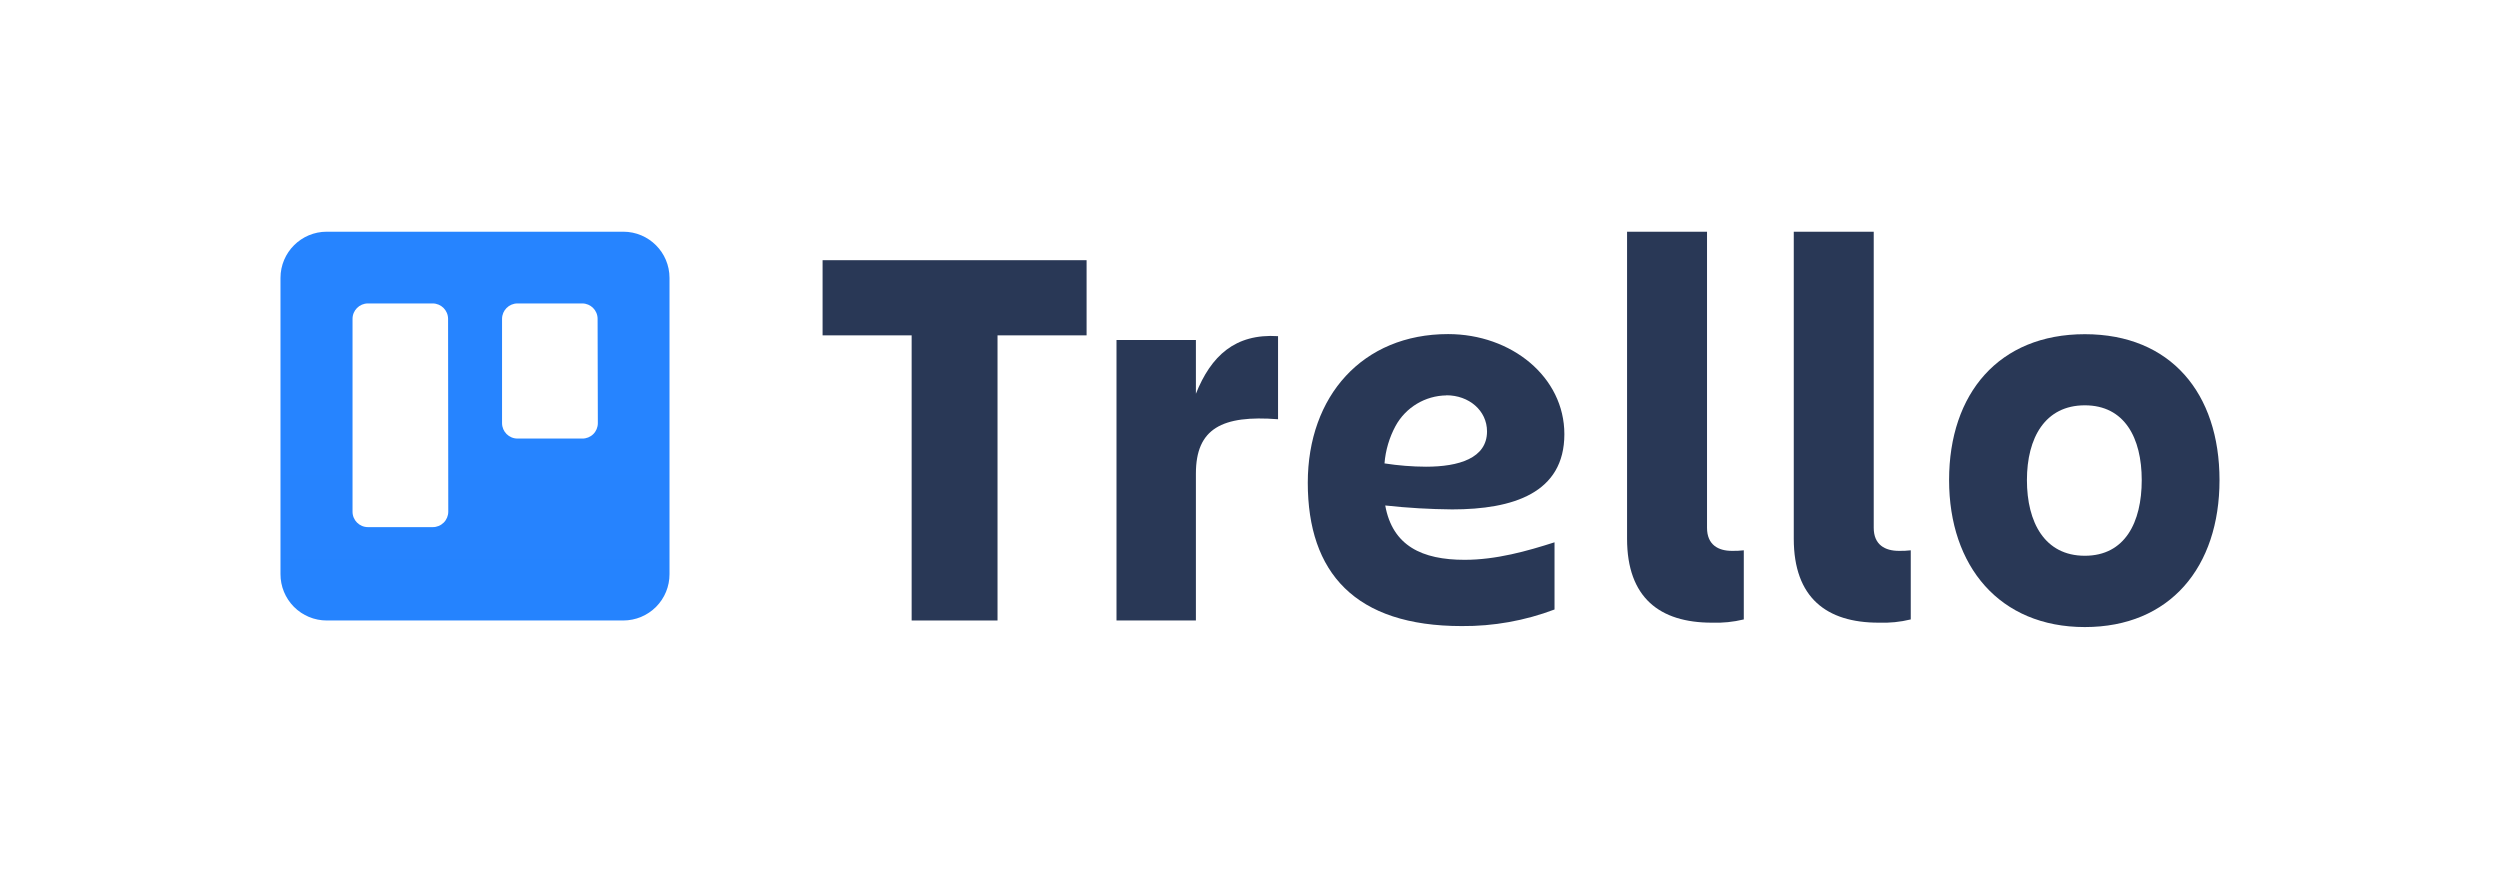
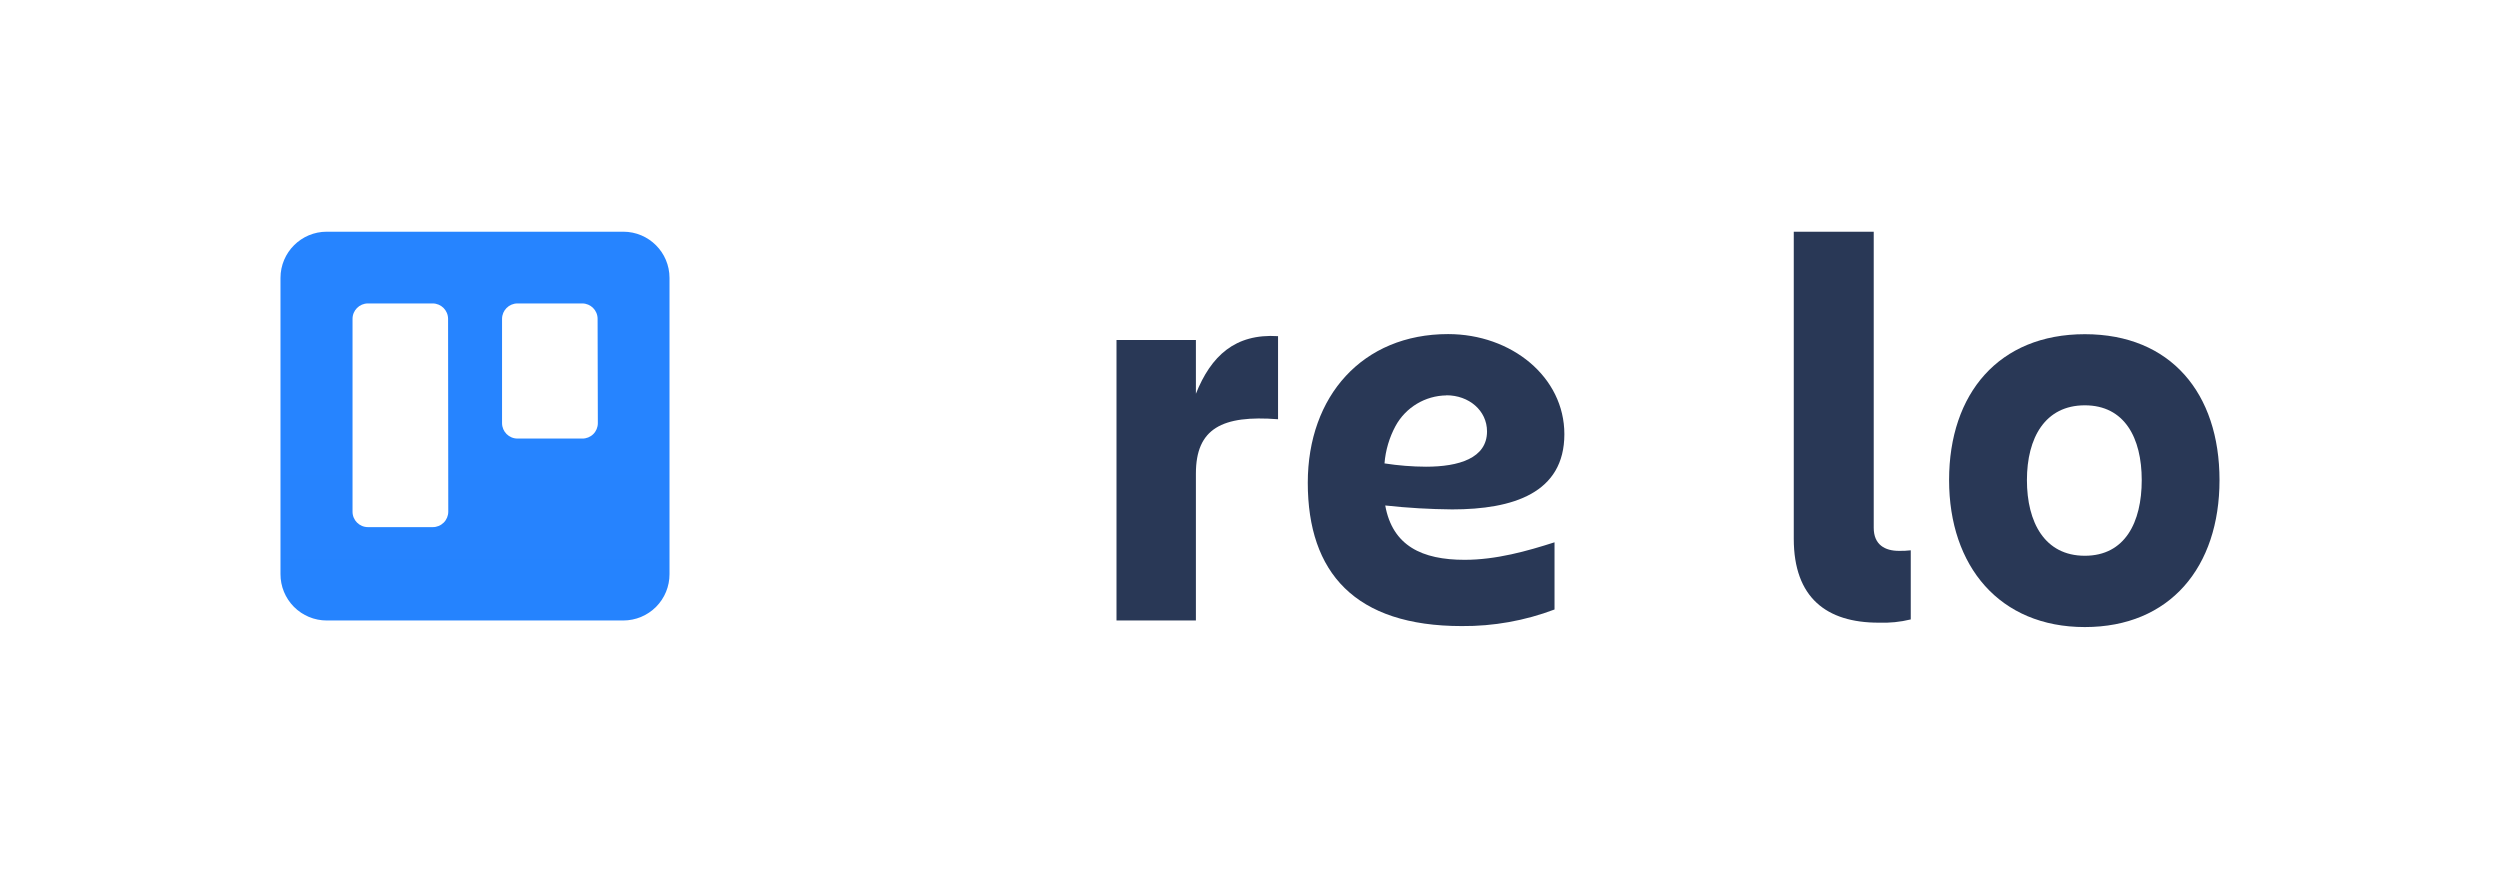
<svg xmlns="http://www.w3.org/2000/svg" width="205" height="72" viewBox="0 0 205 72" fill="none">
  <path fill-rule="evenodd" clip-rule="evenodd" d="M51.113 19H26.792C24.7 19 23.003 20.695 23 22.787V47.072C22.996 48.081 23.394 49.049 24.105 49.764C24.817 50.478 25.784 50.88 26.792 50.88H51.113C52.121 50.878 53.086 50.476 53.797 49.762C54.507 49.048 54.904 48.08 54.9 47.072V22.787C54.898 20.697 53.204 19.003 51.113 19ZM36.758 41.962C36.756 42.299 36.621 42.621 36.381 42.858C36.141 43.095 35.817 43.227 35.48 43.224H30.165C29.47 43.221 28.908 42.657 28.908 41.962V26.145C28.908 25.449 29.47 24.885 30.165 24.882H35.48C36.176 24.885 36.74 25.449 36.742 26.145L36.758 41.962ZM49.023 34.7C49.023 35.037 48.888 35.361 48.648 35.598C48.408 35.835 48.083 35.966 47.745 35.962H42.431C41.734 35.959 41.171 35.396 41.168 34.7V26.145C41.171 25.449 41.734 24.885 42.431 24.882H47.745C48.441 24.885 49.003 25.449 49.003 26.145L49.023 34.7Z" fill="url(#paint0_linear_15870_226812)" />
-   <path d="M89.1 21.336V27.499H81.797V50.88H74.755V27.499H67.452V21.336H89.1Z" fill="#293856" />
  <path d="M98.064 50.88H91.553V27.882H98.064V32.288C99.301 29.185 101.279 27.34 104.8 27.565V34.378C100.2 34.02 98.064 35.144 98.064 38.829V50.88Z" fill="#293856" />
-   <path d="M140.369 51.059C136.102 51.059 133.419 49.014 133.419 44.18V19H139.976V43.28C139.976 44.675 140.896 45.171 142.02 45.171C142.344 45.178 142.669 45.163 142.991 45.125V50.793C142.134 51.002 141.251 51.091 140.369 51.059Z" fill="#293856" />
  <path d="M154.045 51.059C149.778 51.059 147.089 49.014 147.089 44.18V19H153.646V43.28C153.646 44.675 154.571 45.171 155.716 45.171C156.039 45.178 156.361 45.163 156.682 45.125V50.793C155.82 51.004 154.932 51.093 154.045 51.059Z" fill="#293856" />
  <path d="M159.825 39.368C159.825 32.264 163.914 27.404 170.956 27.404C177.998 27.404 182 32.249 182 39.368C182 46.487 177.952 51.419 170.956 51.419C163.96 51.419 159.825 46.426 159.825 39.368ZM166.208 39.368C166.208 42.828 167.66 45.572 170.956 45.572C174.252 45.572 175.622 42.828 175.622 39.368C175.622 35.908 174.217 33.236 170.956 33.236C167.695 33.236 166.208 35.903 166.208 39.368Z" fill="#293856" />
  <path d="M113.59 41.449C115.413 41.649 117.245 41.756 119.079 41.771C124.067 41.771 128.278 40.432 128.278 35.602C128.278 30.916 123.949 27.395 118.742 27.395C111.73 27.395 107.238 32.48 107.238 39.583C107.238 46.958 111.112 51.338 119.866 51.338C122.463 51.359 125.042 50.898 127.471 49.978V44.469C125.222 45.19 122.692 45.905 120.096 45.905C116.611 45.905 114.183 44.76 113.59 41.449ZM118.609 32.413C120.454 32.413 121.936 33.665 121.936 35.377C121.936 37.58 119.61 38.27 116.933 38.27C115.793 38.265 114.655 38.174 113.529 37.999C113.614 36.925 113.922 35.881 114.433 34.933C115.269 33.403 116.866 32.443 118.609 32.423V32.413Z" fill="#293856" />
  <defs>
    <linearGradient id="paint0_linear_15870_226812" x1="5004.23" y1="2059.31" x2="5004.23" y2="19" gradientUnits="userSpaceOnUse">
      <stop stop-color="#0052CC" />
      <stop offset="1" stop-color="#2684FF" />
    </linearGradient>
  </defs>
</svg>